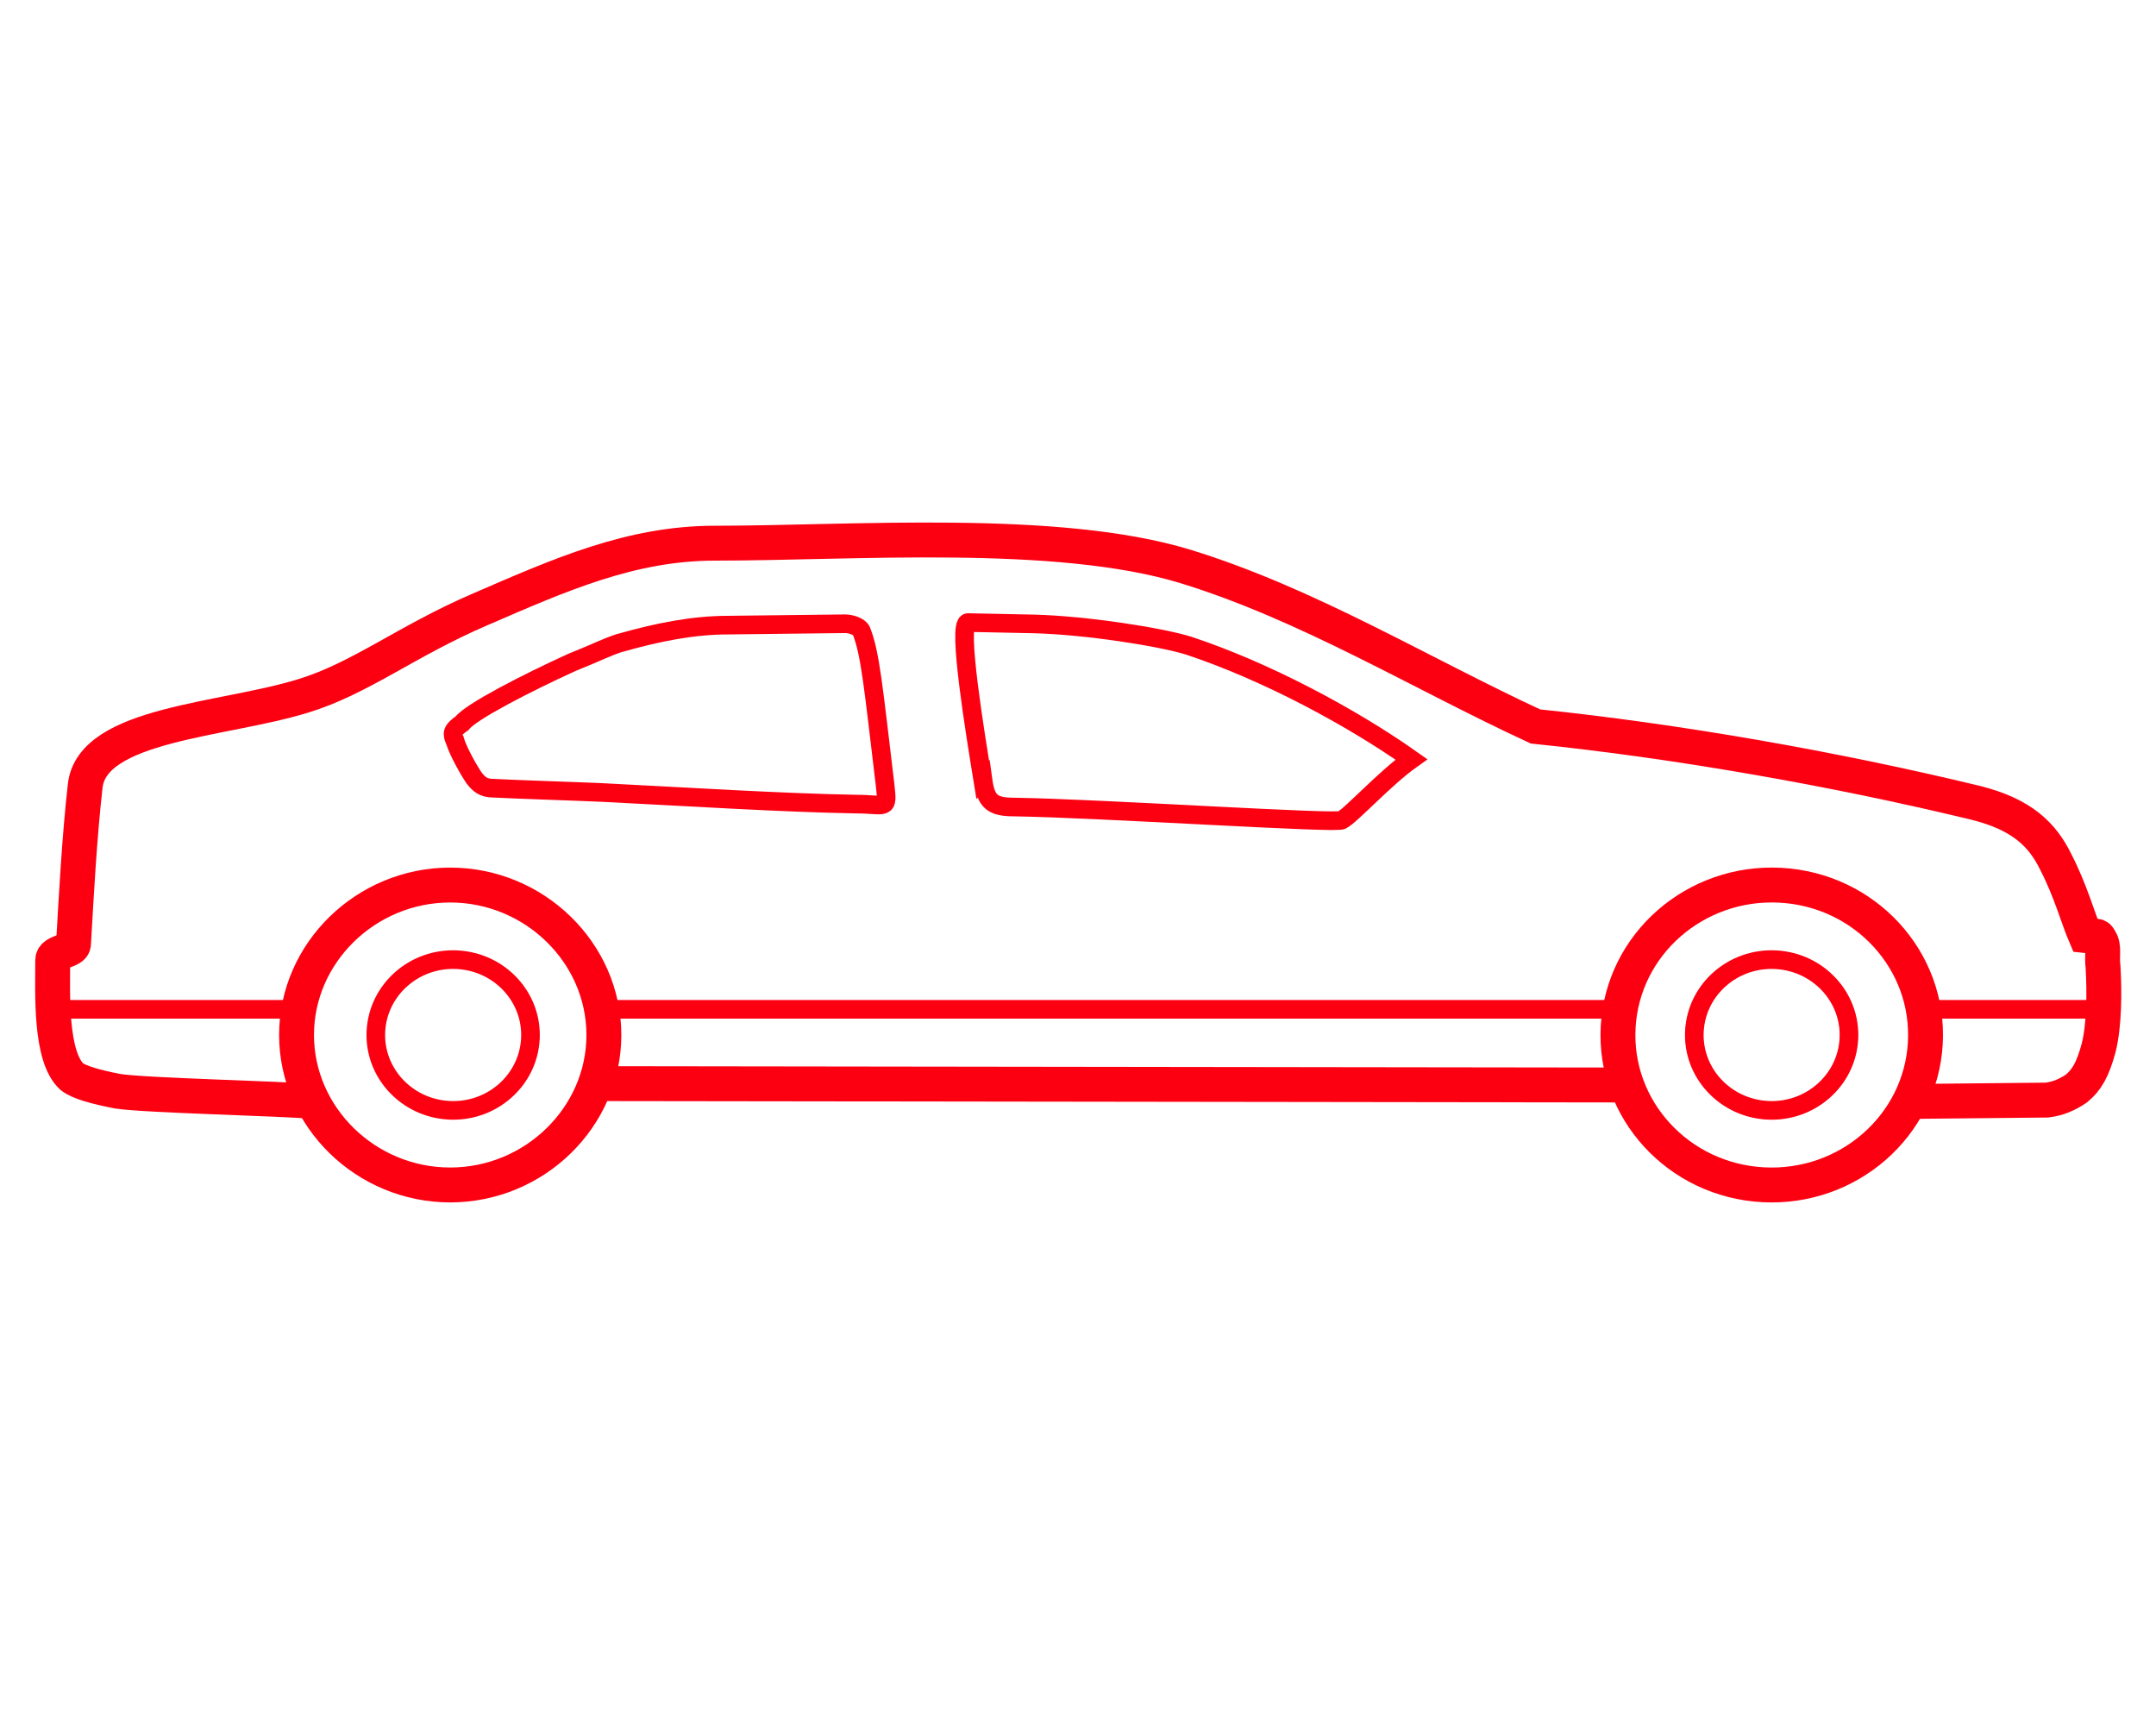
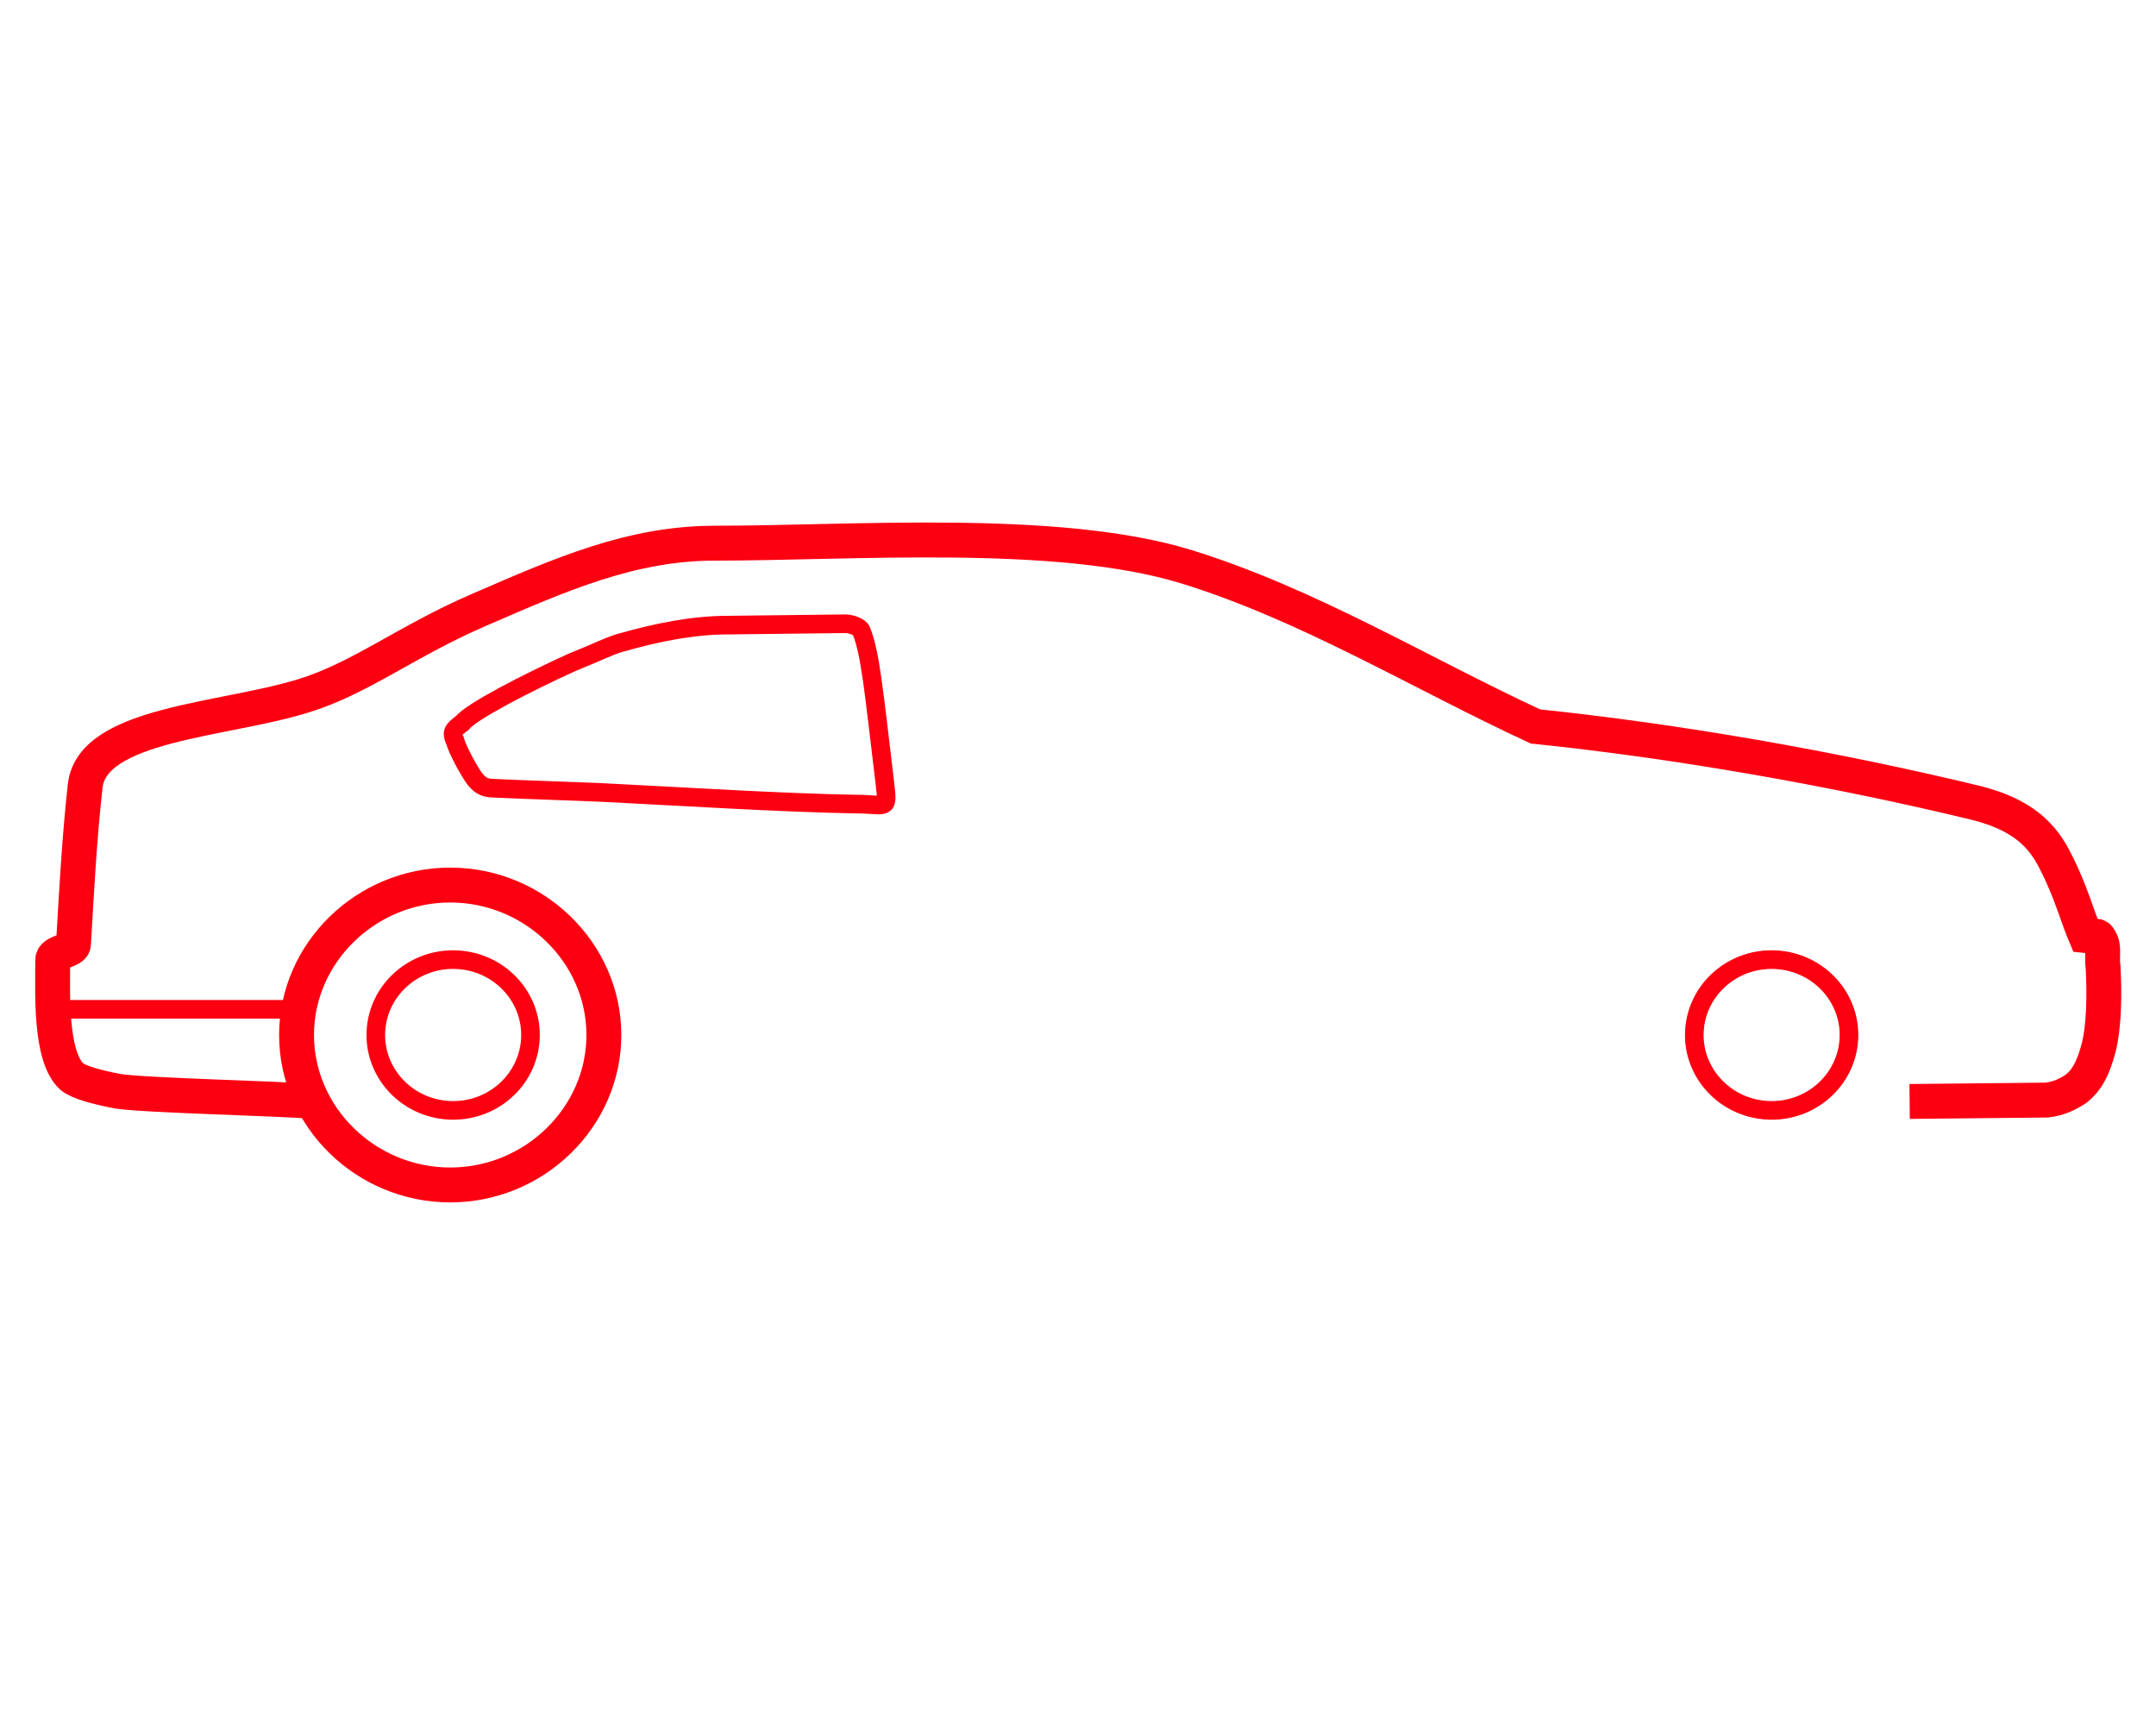
<svg xmlns="http://www.w3.org/2000/svg" id="Layer_1" data-name="Layer 1" viewBox="0 0 110 88">
  <defs>
    <style>
      .cls-1 {
        stroke-width: .95px;
      }

      .cls-1, .cls-2, .cls-3, .cls-4 {
        fill: none;
      }

      .cls-1, .cls-3, .cls-4 {
        stroke: #fc0012;
        stroke-miterlimit: 10;
      }

      .cls-2 {
        opacity: .99;
      }

      .cls-3 {
        stroke-width: 1.78px;
      }

      .cls-4 {
        stroke-width: .9px;
      }
    </style>
  </defs>
-   <path class="cls-3" d="m89.96,60.44c-4.33-.23-7.64-3.84-7.4-8.06.24-4.22,3.94-7.45,8.27-7.22,4.33.23,7.64,3.84,7.4,8.06-.24,4.22-3.94,7.45-8.27,7.22Z" />
+   <path class="cls-3" d="m89.96,60.44Z" />
  <path class="cls-3" d="m22.97,45.15c4.3,0,7.84,3.46,7.84,7.65s-3.54,7.65-7.84,7.65-7.84-3.46-7.84-7.65,3.54-7.65,7.84-7.65Z" />
-   <path class="cls-1" d="m50.15,39.77c.15,1.1.45,1.4,1.58,1.4,4.53.07,16.74.88,16.74.66.45-.22,2.19-2.13,3.54-3.09-3.02-2.13-7.39-4.49-11.39-5.81-1.43-.44-5.2-1.03-7.84-1.1l-3.39-.07c-.57,0,.38,5.74.75,8.02Z" />
  <path class="cls-1" d="m23.21,37.78c.15.52.68,1.47.98,1.91.23.29.45.52.98.52,1.36.07,4,.15,5.58.22,4.37.22,9.05.52,12.9.59,1.58,0,1.66.37,1.51-.96-.6-5-.75-6.7-1.21-7.87-.08-.22-.53-.37-.83-.37l-5.96.07c-1.81,0-3.62.37-5.43.88-.3.07-.83.29-1.51.59l-1.06.44c-2.26,1.03-5.13,2.5-5.58,3.09-.53.37-.53.52-.38.88Z" />
-   <path class="cls-3" d="m82.55,55.35l-52.35-.07" />
  <path class="cls-3" d="m97.43,56.19l7-.07c.6-.07,1.06-.29,1.51-.59.53-.44.83-.96,1.13-2.06.3-1.18.3-2.87.23-4.12-.08-.59.08-1.03-.15-1.4-.15-.29-.15-.15-.75-.22-.38-.88-.75-2.28-1.51-3.75-.68-1.4-1.73-2.43-4.07-3.02-7.32-1.77-15.31-3.16-22.48-3.9-5.88-2.72-11.62-6.25-17.88-8.17-6.56-1.99-16.97-1.18-23.98-1.18-4.3,0-7.92,1.62-11.99,3.38-3.77,1.62-6.11,3.53-9.05,4.42-4.07,1.25-10.71,1.4-11.09,4.56-.3,2.65-.45,5.52-.6,8.09,0,.37-1.06.37-1.06.81,0,1.69-.15,4.93.98,5.96.38.29,1.21.52,2.34.74,1.43.22,8.37.37,9.95.52" />
  <path class="cls-4" d="m90.17,56.64c-2.17-.12-3.84-1.93-3.72-4.05.12-2.12,1.98-3.75,4.16-3.63,2.17.12,3.84,1.93,3.72,4.05-.12,2.12-1.98,3.75-4.16,3.63Z" />
  <path class="cls-1" d="m90.17,56.64c-2.17-.12-3.84-1.93-3.72-4.05.12-2.12,1.98-3.75,4.16-3.63,2.17.12,3.84,1.93,3.72,4.05-.12,2.12-1.98,3.75-4.16,3.63Z" />
  <path class="cls-1" d="m22.9,56.64c-2.17-.12-3.84-1.93-3.72-4.05.12-2.12,1.98-3.75,4.16-3.63,2.17.12,3.84,1.93,3.72,4.05-.12,2.12-1.98,3.75-4.16,3.63Z" />
  <line class="cls-1" x1="15.95" y1="51.49" x2="2.87" y2="51.49" />
-   <line class="cls-1" x1="82.57" y1="51.49" x2="30.81" y2="51.49" />
-   <line class="cls-1" x1="107.42" y1="51.49" x2="98.24" y2="51.49" />
  <rect class="cls-2" x="2.89" width="104.22" height="88" />
</svg>